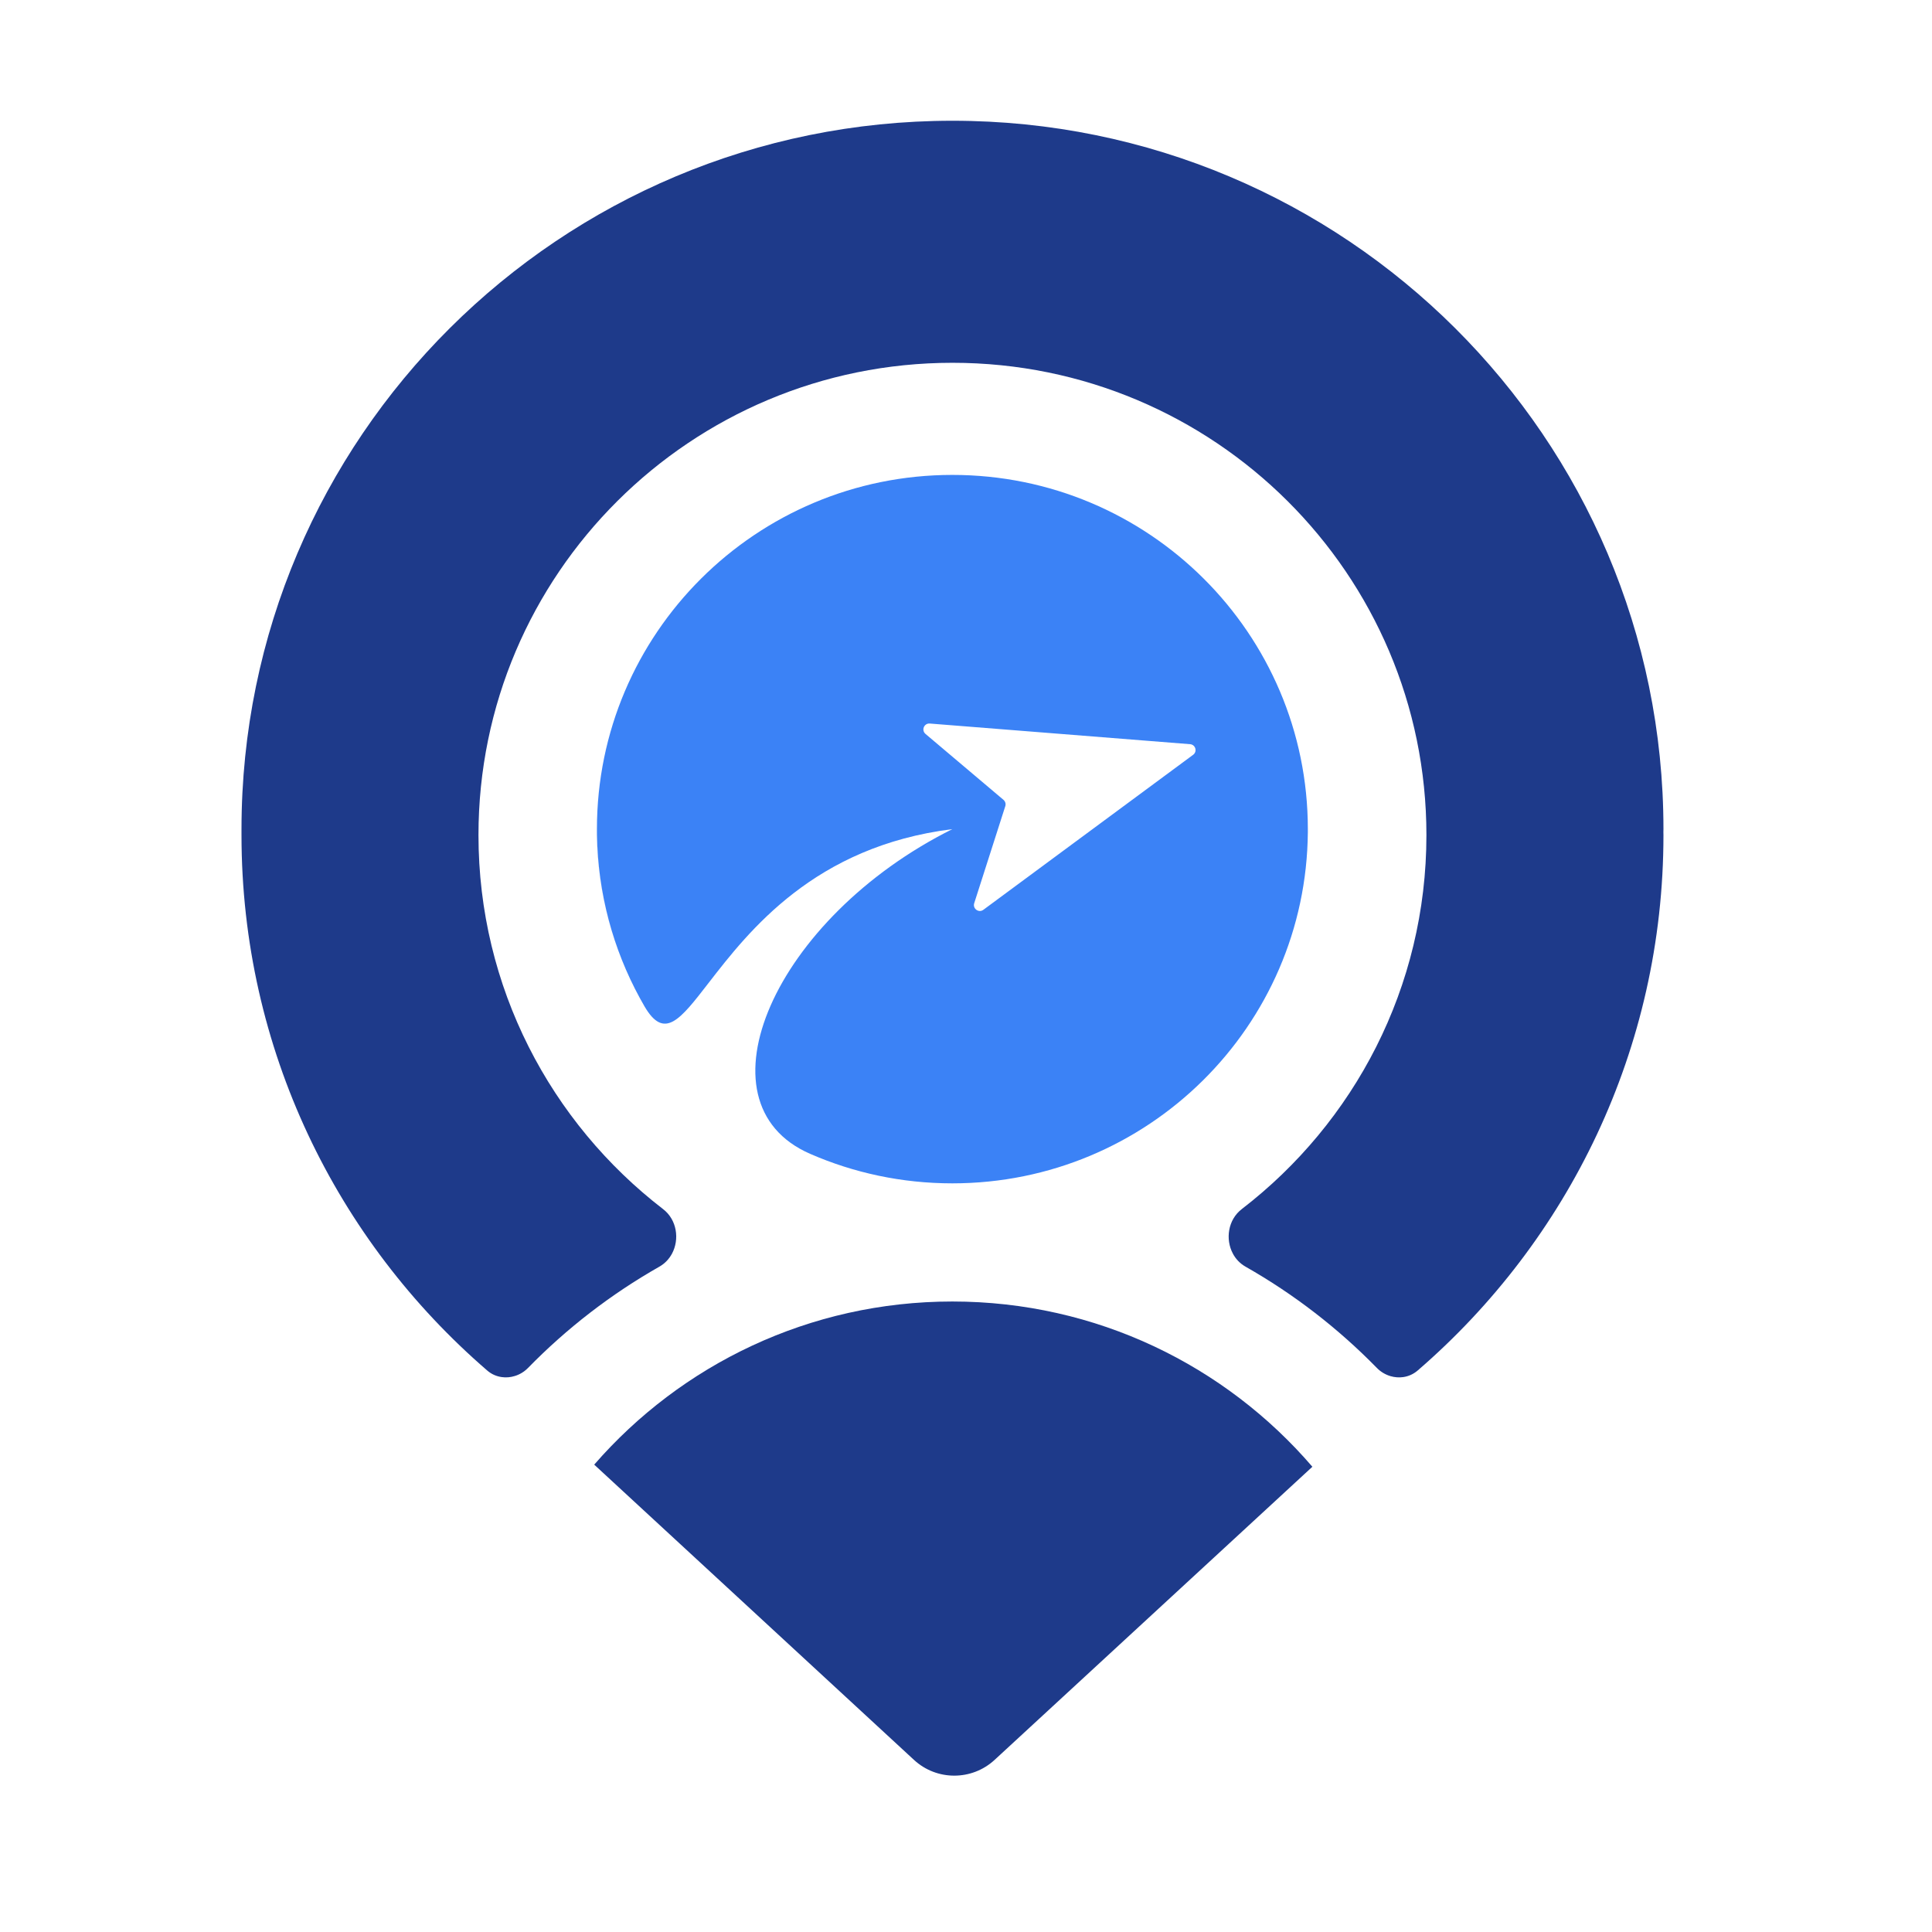
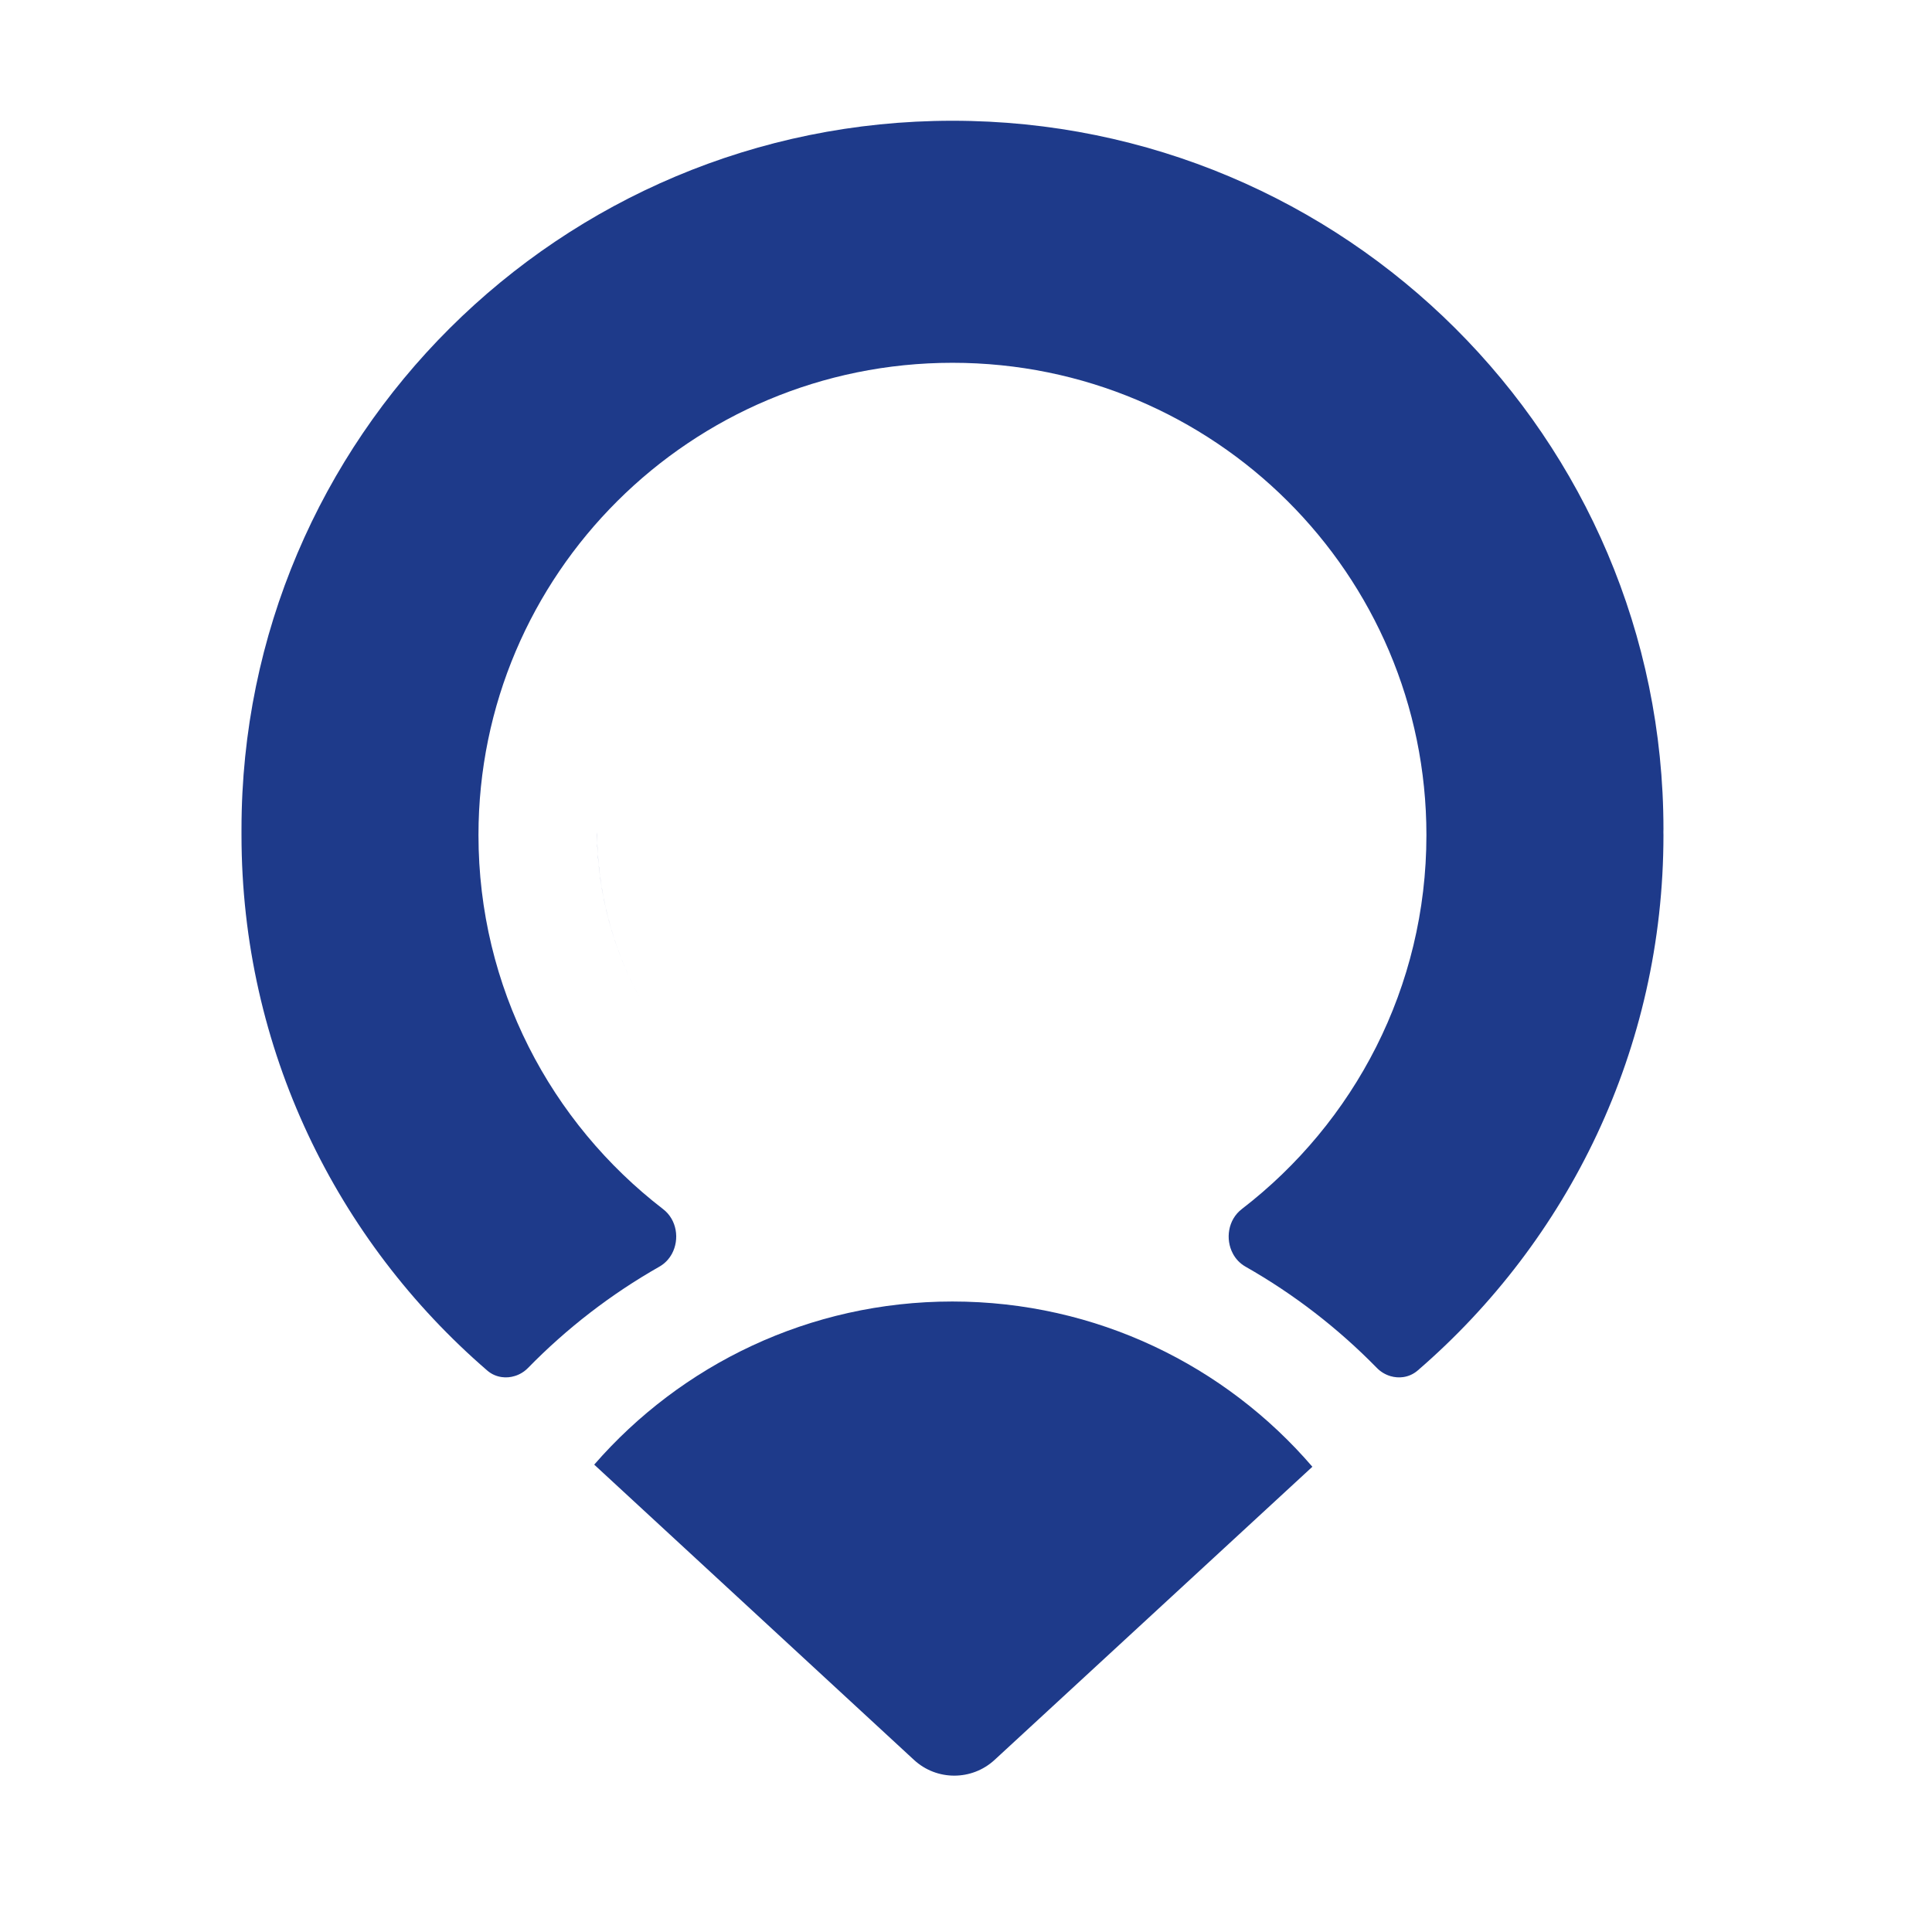
<svg xmlns="http://www.w3.org/2000/svg" width="32" height="32" viewBox="0 0 32 32" fill="none">
  <path d="M15.774 21.557C18.16 21.557 20.297 22.619 21.737 24.294L16.473 29.15C16.096 29.497 15.515 29.497 15.139 29.15L9.842 24.259C11.281 22.605 13.404 21.557 15.774 21.557Z" fill="#1E3A8A" />
  <path fill-rule="evenodd" clip-rule="evenodd" d="M9.887 13.83C9.903 14.806 10.158 15.723 10.597 16.527C10.151 15.71 9.895 14.775 9.887 13.781C9.887 13.789 9.887 13.796 9.887 13.804C9.887 13.813 9.887 13.822 9.887 13.83Z" fill="#1E3A8A" />
  <path d="M27.551 13.783L27.552 13.734C27.552 7.253 22.279 2 15.776 2C9.272 2 4 7.253 4 13.734L4 13.783L4 13.832C4 17.375 5.578 20.549 8.07 22.7C8.141 22.762 8.225 22.797 8.311 22.809C8.383 22.819 8.456 22.813 8.526 22.791C8.607 22.767 8.683 22.721 8.746 22.657C9.386 22.002 10.118 21.436 10.921 20.98C11.014 20.927 11.083 20.852 11.13 20.765C11.258 20.527 11.213 20.203 10.982 20.026C9.123 18.595 7.925 16.353 7.925 13.832C7.925 9.511 11.44 6.009 15.776 6.009C20.111 6.009 23.626 9.511 23.626 13.832C23.626 16.354 22.428 18.595 20.568 20.026C20.339 20.202 20.293 20.525 20.42 20.763C20.466 20.851 20.537 20.927 20.63 20.98C21.433 21.436 22.164 22.002 22.805 22.657C22.869 22.723 22.947 22.768 23.03 22.793C23.098 22.813 23.171 22.819 23.241 22.809C23.327 22.797 23.41 22.761 23.481 22.7C25.973 20.549 27.552 17.375 27.552 13.832L27.551 13.783Z" fill="#1E3A8A" />
-   <path fill-rule="evenodd" clip-rule="evenodd" d="M9.887 13.782C9.895 14.776 10.151 15.711 10.596 16.528C10.622 16.575 10.648 16.621 10.674 16.667C11.002 17.23 11.261 16.896 11.737 16.28C12.402 15.422 13.489 14.018 15.774 13.733C12.831 15.2 11.476 18.265 13.418 19.111C14.14 19.426 14.937 19.6 15.774 19.6C19.01 19.6 21.636 17 21.662 13.782L21.662 13.733C21.662 10.493 19.026 7.866 15.774 7.866C12.523 7.866 9.887 10.493 9.887 13.733L9.887 13.782ZM15.4 11.984C15.305 11.977 15.257 12.094 15.329 12.156L16.621 13.248C16.651 13.274 16.663 13.315 16.651 13.352L16.136 14.96C16.107 15.051 16.212 15.126 16.288 15.069L19.762 12.502C19.835 12.448 19.802 12.333 19.711 12.326L15.4 11.984Z" fill="#3B82F6" />
</svg>